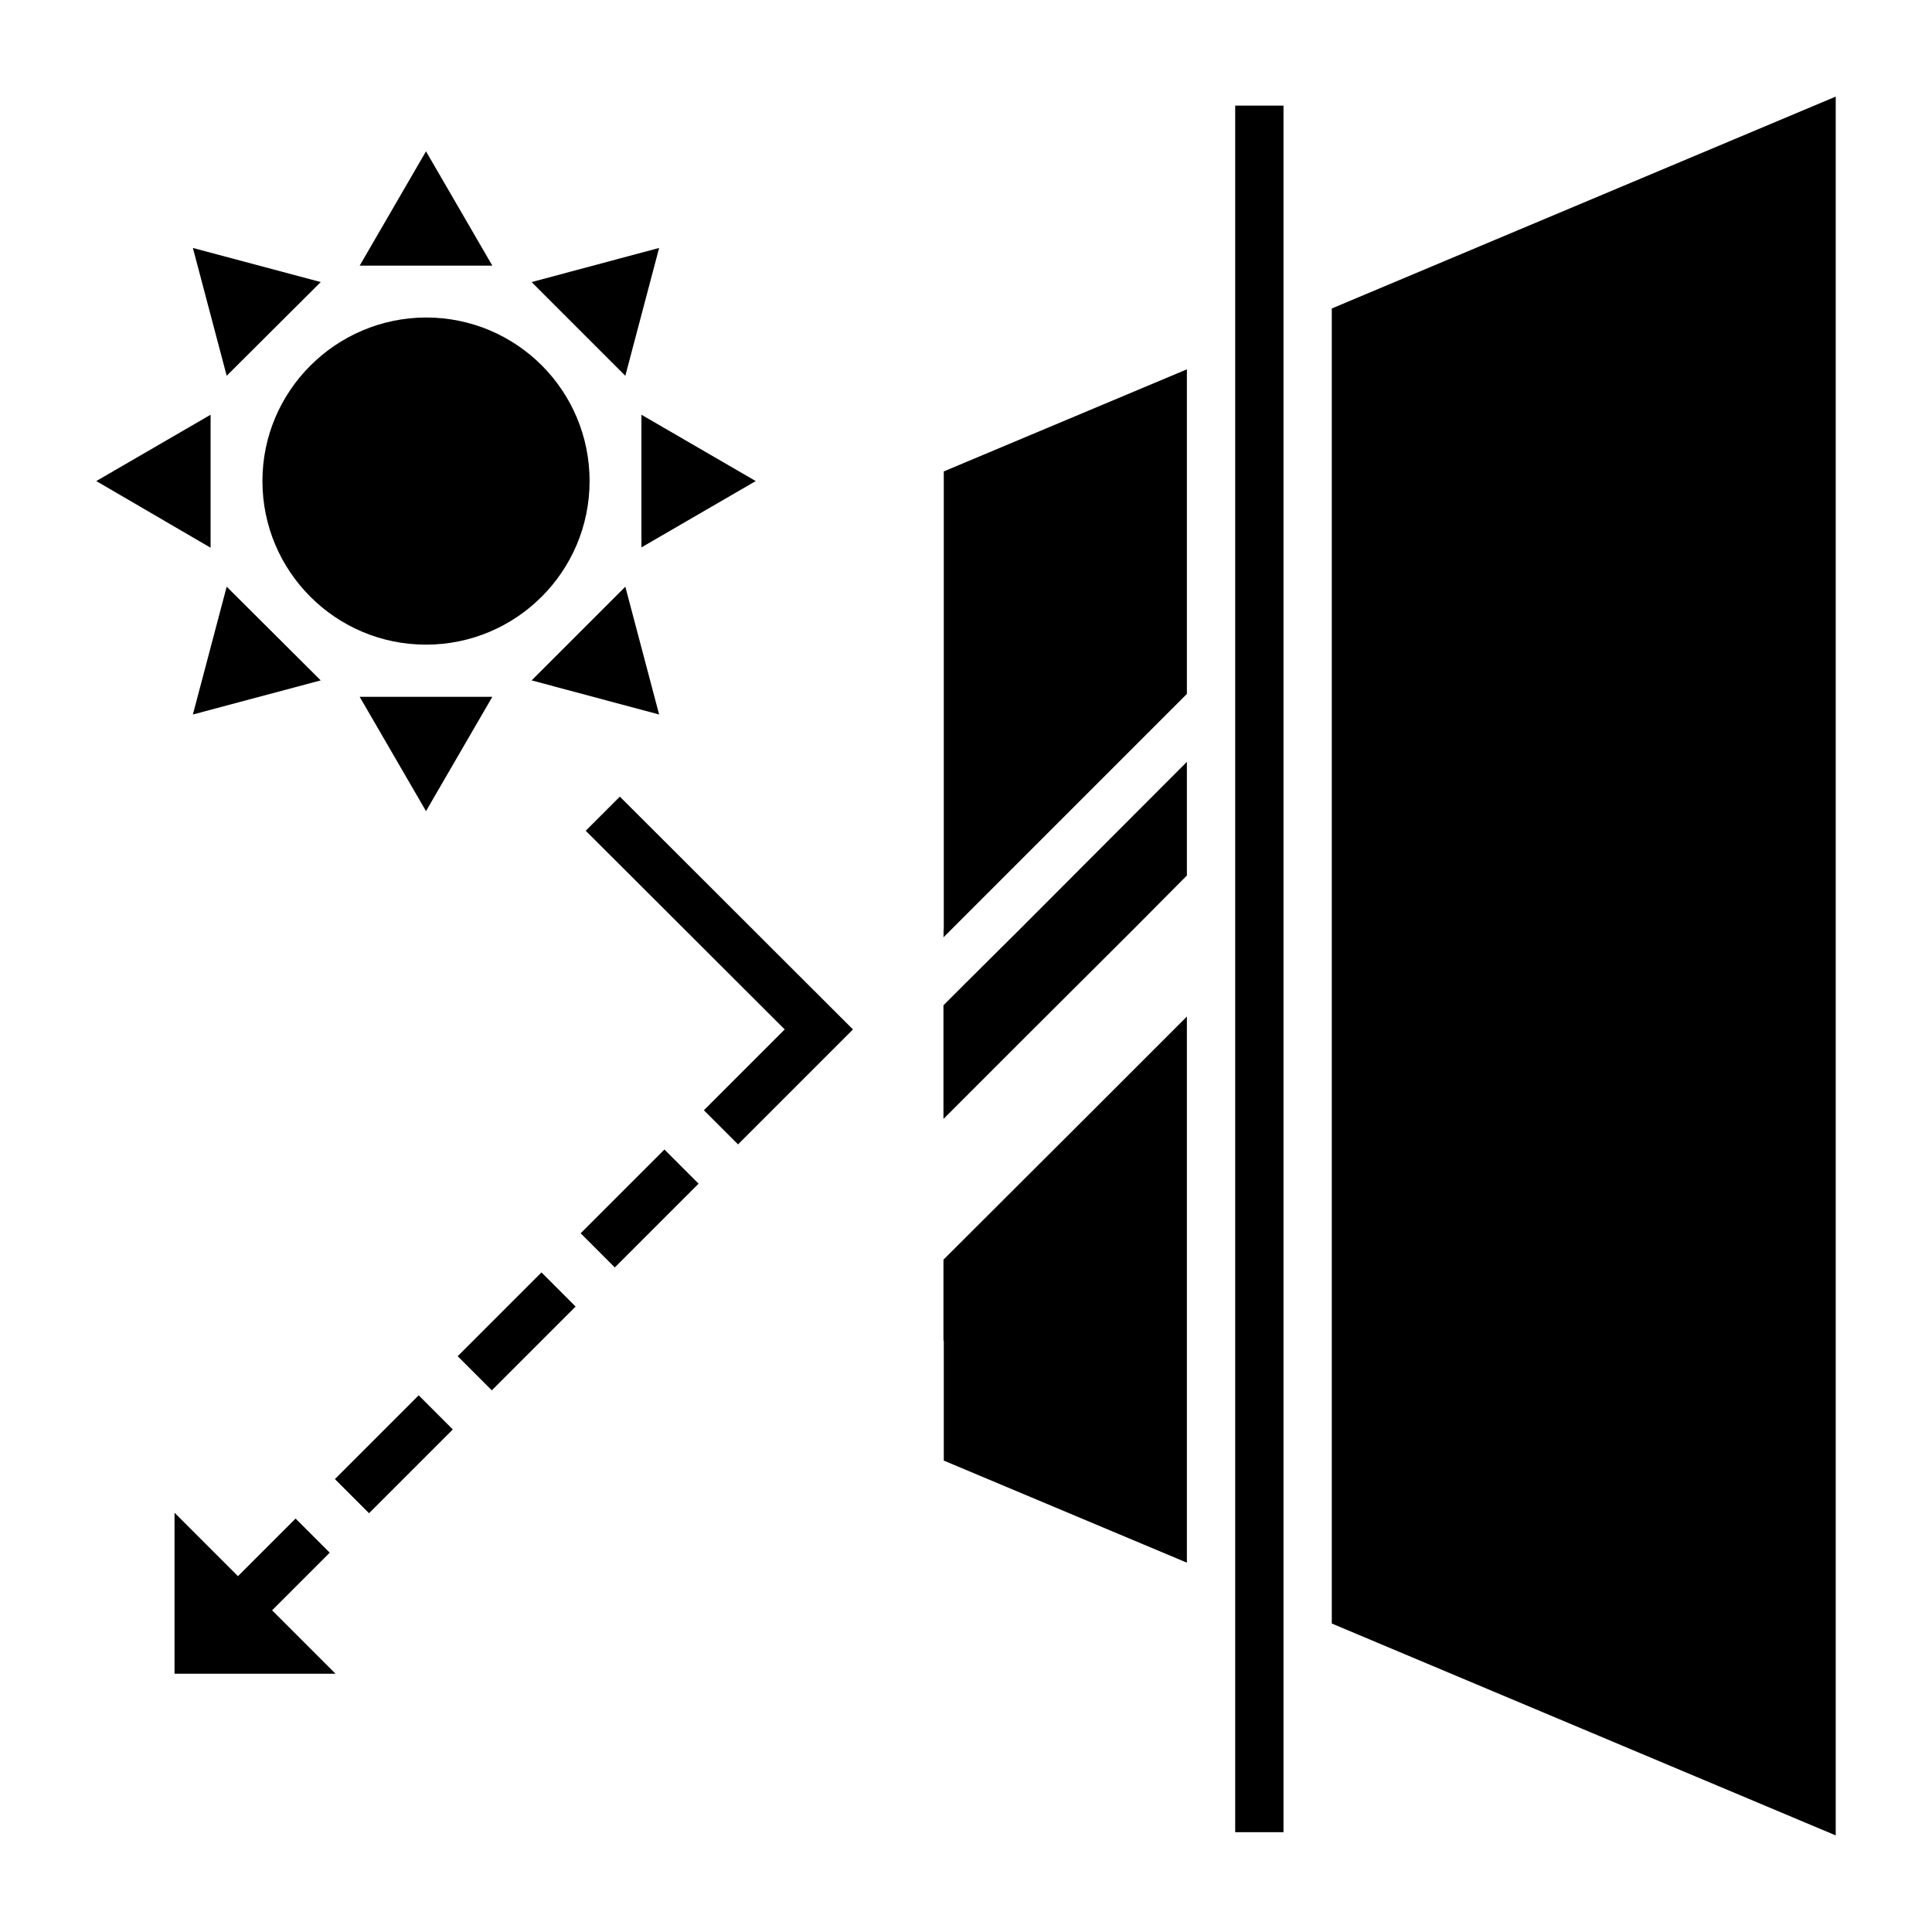
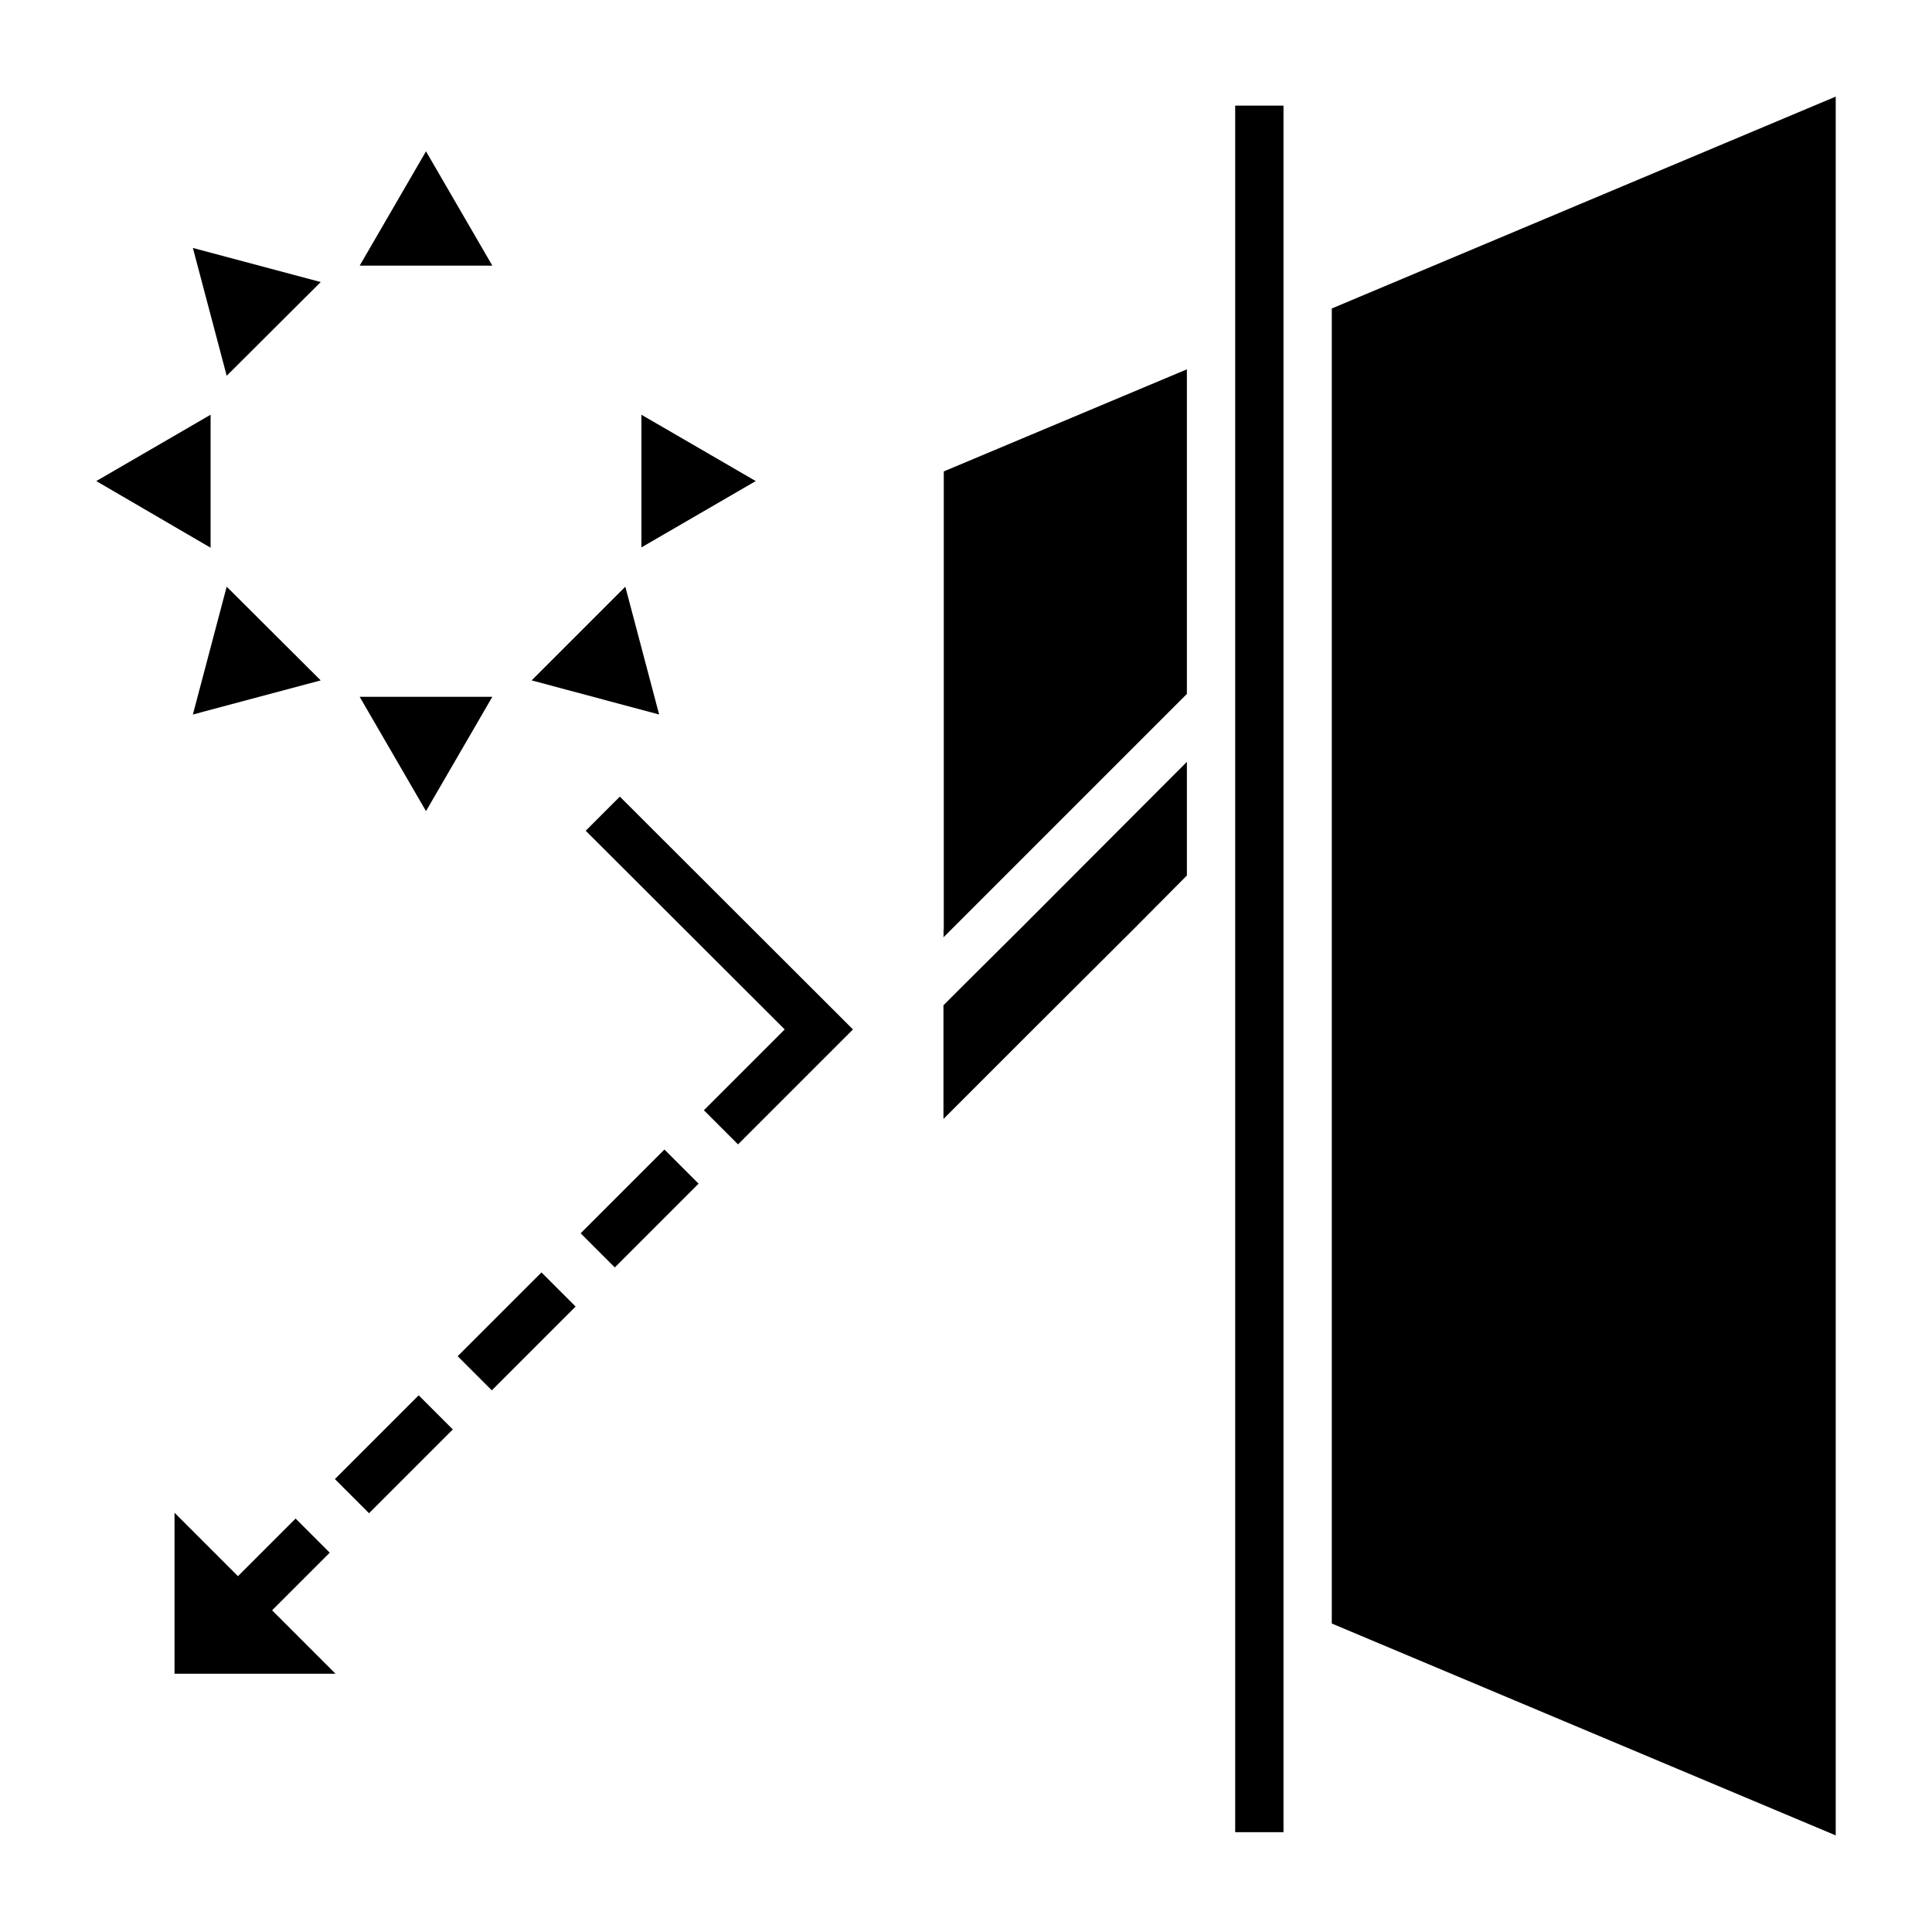
<svg xmlns="http://www.w3.org/2000/svg" version="1.1" id="Glare_free" x="0px" y="0px" viewBox="0 0 60 60" style="enable-background:new 0 0 60 60;" xml:space="preserve">
  <style type="text/css">
	.st0{fill:#060001;}
</style>
  <rect x="10.4" y="44.42" transform="matrix(0.707 -0.707 0.707 0.707 -28.357 21.882)" width="3.68" height="1.5" />
  <polygon points="19.25,24.74 18.19,25.8 24.37,31.97 21.86,34.48 22.92,35.54 26.49,31.97 " />
  <rect x="14.21" y="40.6" transform="matrix(0.707 -0.707 0.707 0.707 -24.537 23.46)" width="3.68" height="1.5" />
  <polygon points="10.24,48.22 9.18,47.16 7.39,48.95 5.42,46.98 5.42,51.98 10.42,51.98 8.45,50.01 " />
  <rect x="18.03" y="36.78" transform="matrix(0.707 -0.707 0.707 0.707 -20.718 25.045)" width="3.68" height="1.5" />
  <polygon points="57.01,3 41.36,9.58 41.36,50.42 57.01,57 " />
-   <path d="M8.15,14.94c0,2.8,2.27,5.08,5.08,5.08c2.8,0,5.08-2.27,5.08-5.08s-2.27-5.08-5.08-5.08C10.43,9.87,8.15,12.14,8.15,14.94z" />
  <polygon points="13.23,4.7 11.17,8.25 15.29,8.25 " />
  <polygon points="13.23,25.19 15.29,21.64 11.17,21.64 " />
  <polygon points="6.54,12.88 2.99,14.94 6.54,17.01 " />
  <polygon points="19.92,17 23.47,14.94 19.92,12.88 " />
  <polygon points="9.96,8.76 5.99,7.7 7.04,11.67 " />
  <polygon points="16.51,21.13 20.47,22.19 19.42,18.22 " />
  <polygon points="5.99,22.19 9.96,21.13 7.04,18.22 " />
-   <polygon points="20.47,7.7 16.51,8.76 19.42,11.67 " />
  <g>
    <polygon points="38.36,3.28 38.36,10.84 38.36,49.16 38.36,56.9 39.86,56.9 39.86,49.79 39.86,10.21 39.86,3.28  " />
  </g>
  <rect x="29.3" y="28.86" class="st0" width="0.01" height="0.25" />
  <polygon points="29.31,14.64 29.31,28.86 29.31,29.1 29.55,28.86 36.86,21.55 36.86,11.47 " />
-   <polygon points="29.3,39.12 29.3,41.63 29.31,41.63 29.31,45.36 36.86,48.53 36.86,41.63 36.86,31.57 34.17,34.26 " />
  <polygon points="30.01,30.51 29.3,31.22 29.3,34.75 31.87,32.18 35.2,28.86 36.86,27.19 36.86,23.66 31.67,28.86 " />
</svg>